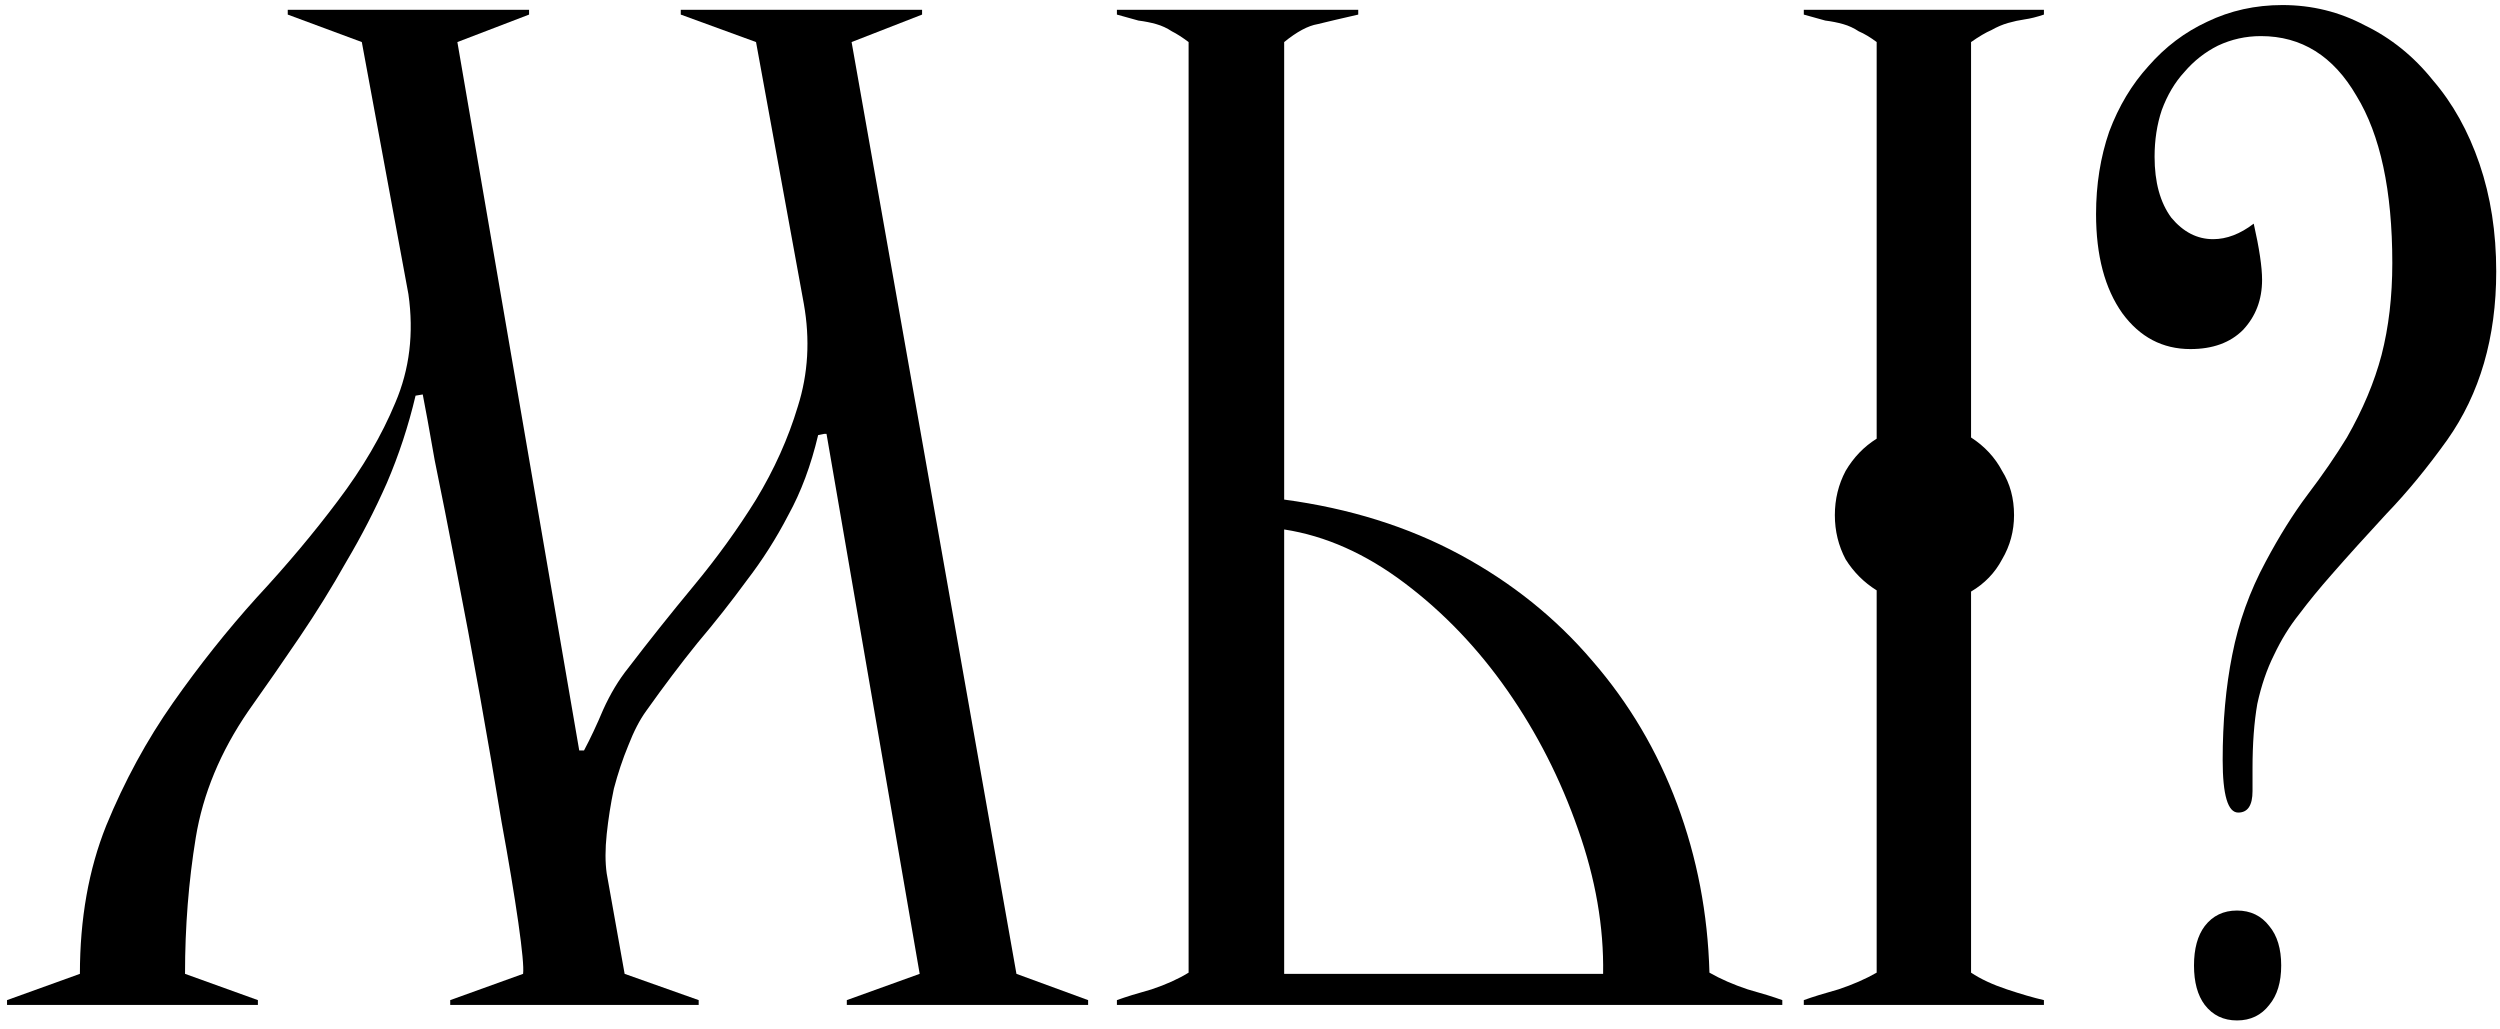
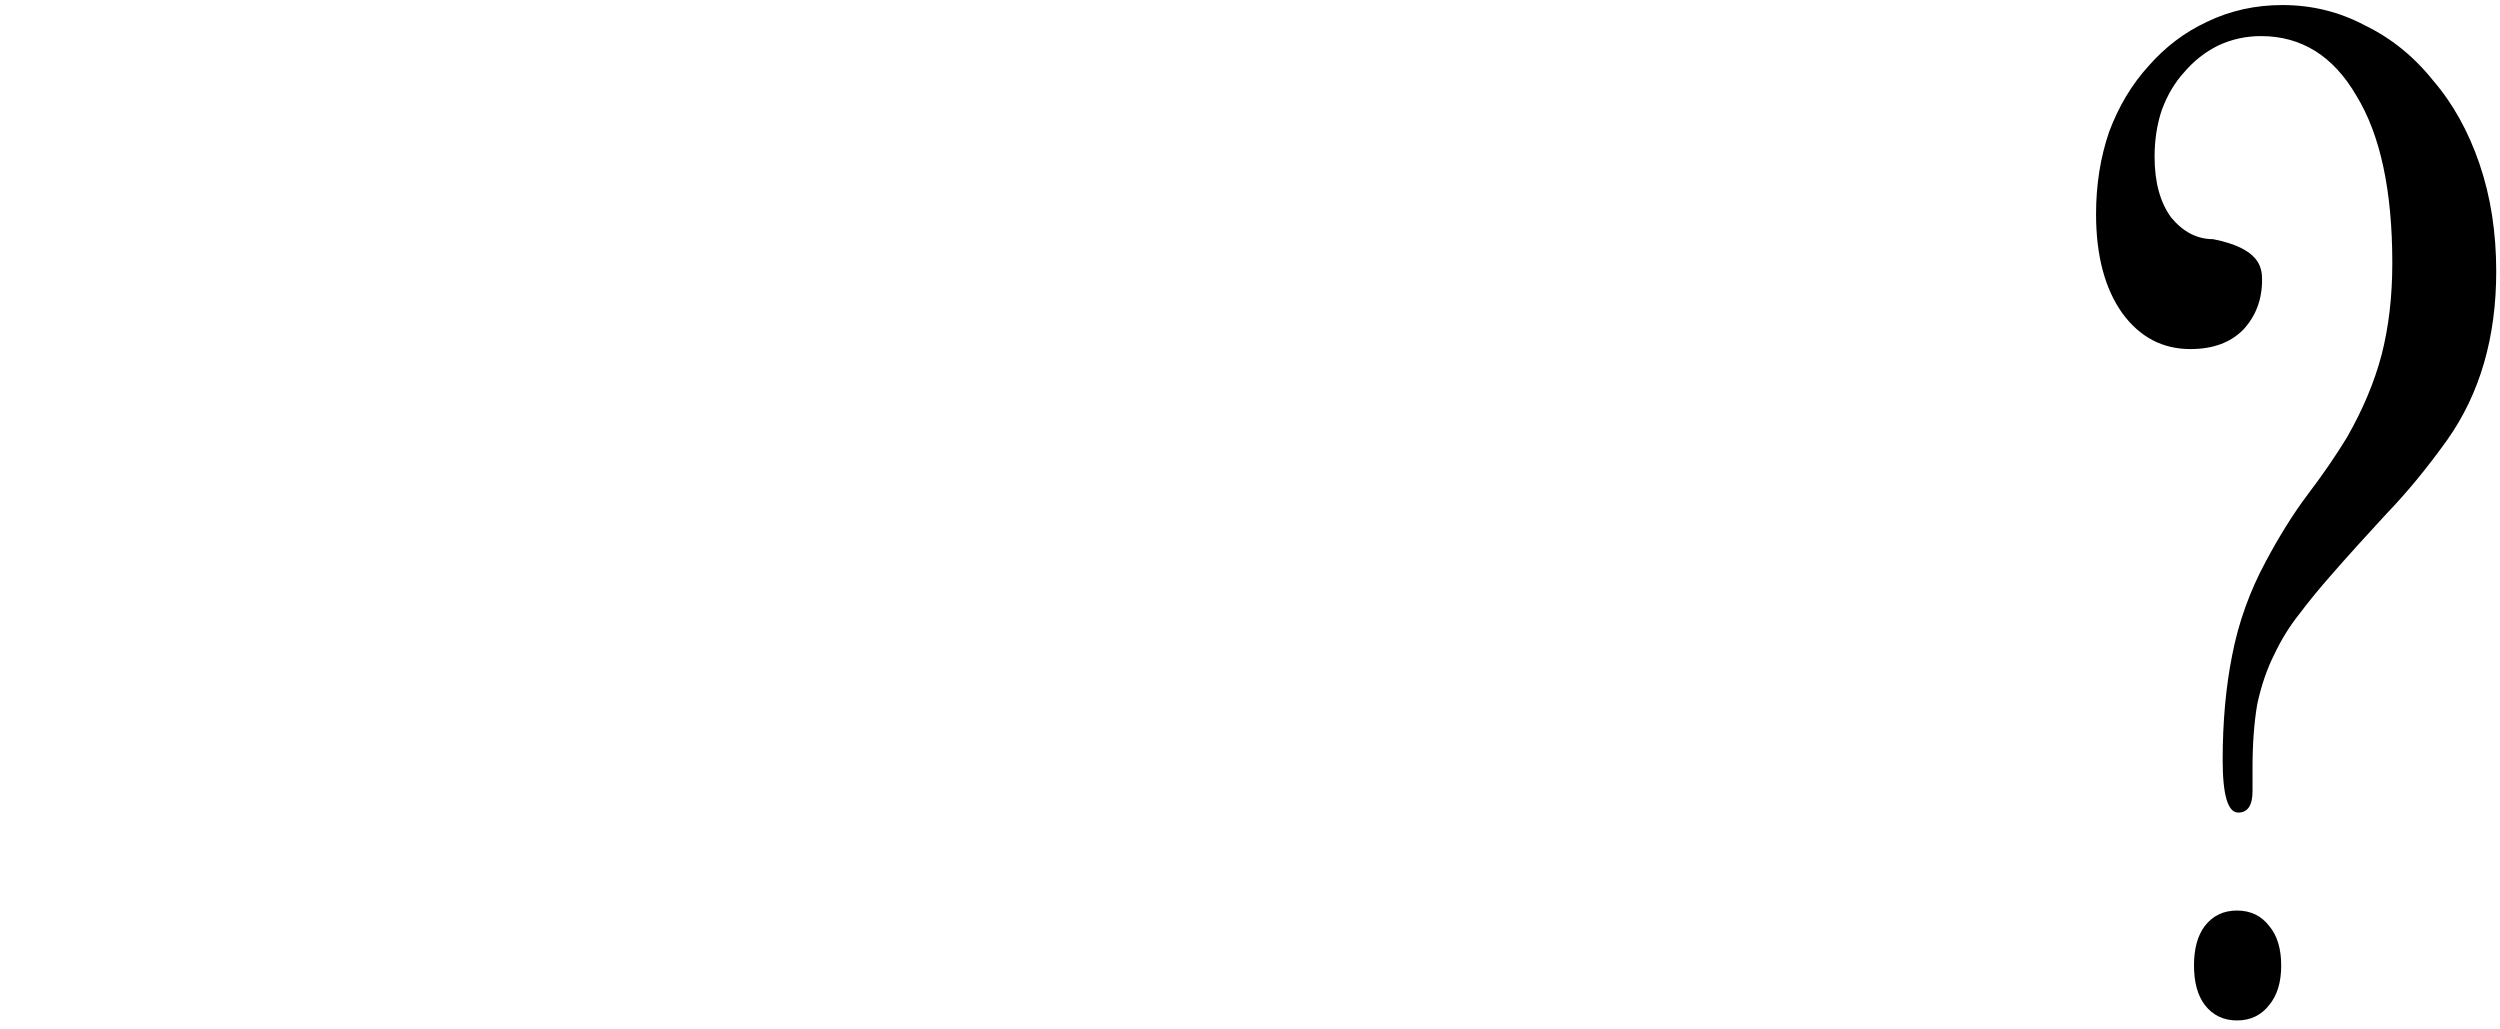
<svg xmlns="http://www.w3.org/2000/svg" width="102" height="42" viewBox="0 0 102 42" fill="none">
-   <path d="M101.846 11.074C101.846 13.771 101.18 16.062 99.848 17.947C99.035 19.084 98.207 20.091 97.362 20.968C96.55 21.846 95.802 22.674 95.12 23.454C94.633 24.006 94.194 24.543 93.804 25.062C93.414 25.55 93.073 26.102 92.781 26.72C92.488 27.304 92.261 27.971 92.098 28.718C91.968 29.465 91.903 30.343 91.903 31.35V32.276C91.903 32.861 91.708 33.153 91.319 33.153C90.896 33.153 90.685 32.438 90.685 31.009C90.685 29.449 90.815 28.019 91.075 26.72C91.335 25.387 91.79 24.12 92.439 22.918C92.992 21.878 93.561 20.968 94.145 20.189C94.763 19.376 95.299 18.596 95.754 17.849C96.404 16.712 96.875 15.591 97.167 14.486C97.46 13.349 97.606 12.098 97.606 10.733C97.606 7.776 97.118 5.502 96.144 3.91C95.201 2.285 93.902 1.473 92.245 1.473C91.627 1.473 91.042 1.603 90.49 1.863C89.97 2.123 89.515 2.48 89.125 2.935C88.735 3.357 88.427 3.877 88.199 4.495C88.004 5.079 87.907 5.713 87.907 6.395C87.907 7.435 88.134 8.264 88.589 8.881C89.076 9.466 89.645 9.758 90.295 9.758C90.847 9.758 91.4 9.547 91.952 9.125C92.18 10.132 92.293 10.896 92.293 11.415C92.293 12.228 92.033 12.91 91.513 13.463C90.994 13.982 90.279 14.242 89.369 14.242C88.232 14.242 87.306 13.755 86.591 12.78C85.876 11.773 85.519 10.425 85.519 8.735C85.519 7.533 85.697 6.412 86.055 5.372C86.445 4.332 86.981 3.439 87.663 2.691C88.345 1.911 89.141 1.31 90.051 0.888C90.994 0.433 92.017 0.206 93.122 0.206C94.324 0.206 95.445 0.482 96.485 1.034C97.557 1.554 98.483 2.301 99.263 3.276C100.075 4.218 100.709 5.356 101.164 6.688C101.619 8.02 101.846 9.482 101.846 11.074ZM93.073 39.392C93.073 40.074 92.911 40.61 92.586 41C92.261 41.422 91.822 41.634 91.27 41.634C90.717 41.634 90.279 41.422 89.954 41C89.661 40.61 89.515 40.074 89.515 39.392C89.515 38.709 89.661 38.173 89.954 37.783C90.279 37.361 90.717 37.15 91.27 37.15C91.822 37.15 92.261 37.361 92.586 37.783C92.911 38.173 93.073 38.709 93.073 39.392Z" fill="black" />
-   <path d="M83.392 41H73.595V40.805C73.953 40.675 74.424 40.529 75.009 40.366C75.594 40.171 76.113 39.944 76.568 39.684V24.087C76.048 23.763 75.626 23.34 75.301 22.82C75.009 22.268 74.862 21.667 74.862 21.017C74.862 20.367 75.009 19.766 75.301 19.214C75.626 18.661 76.048 18.223 76.568 17.898V1.716C76.308 1.521 76.065 1.375 75.837 1.278C75.642 1.148 75.431 1.05 75.204 0.985C74.976 0.92 74.733 0.872 74.472 0.839C74.245 0.774 73.953 0.693 73.595 0.595V0.4H83.392V0.595C83.099 0.693 82.839 0.758 82.612 0.79C82.385 0.823 82.157 0.872 81.93 0.937C81.702 1.002 81.475 1.099 81.247 1.229C81.02 1.326 80.744 1.489 80.419 1.716V17.849C80.971 18.206 81.394 18.661 81.686 19.214C82.011 19.733 82.173 20.335 82.173 21.017C82.173 21.667 82.011 22.268 81.686 22.82C81.394 23.373 80.971 23.811 80.419 24.136V39.684C80.809 39.944 81.296 40.171 81.881 40.366C82.466 40.561 82.969 40.708 83.392 40.805V41ZM72.718 41H45.57V40.805C45.928 40.675 46.399 40.529 46.984 40.366C47.569 40.171 48.072 39.944 48.495 39.684V1.716C48.235 1.521 48.007 1.375 47.812 1.278C47.617 1.148 47.406 1.05 47.179 0.985C46.951 0.92 46.708 0.872 46.448 0.839C46.22 0.774 45.928 0.693 45.57 0.595V0.4H55.416V0.595C54.701 0.758 54.148 0.888 53.758 0.985C53.368 1.05 52.914 1.294 52.394 1.716V20.383C55.058 20.741 57.446 21.488 59.558 22.625C61.67 23.763 63.474 25.209 64.968 26.963C66.463 28.685 67.617 30.635 68.429 32.812C69.241 34.989 69.68 37.28 69.745 39.684C70.2 39.944 70.72 40.171 71.305 40.366C71.889 40.529 72.361 40.675 72.718 40.805V41ZM65.407 39.733C65.44 37.816 65.098 35.85 64.384 33.835C63.669 31.788 62.71 29.904 61.508 28.182C60.306 26.459 58.909 24.997 57.316 23.795C55.724 22.593 54.083 21.862 52.394 21.602V39.733H65.407Z" fill="black" />
-   <path d="M44.395 41H34.55V40.805L37.523 39.733L33.722 17.703C33.657 17.703 33.624 17.703 33.624 17.703C33.624 17.703 33.543 17.719 33.38 17.752C33.088 18.986 32.682 20.075 32.162 21.017C31.674 21.959 31.106 22.853 30.456 23.698C29.839 24.542 29.173 25.387 28.458 26.232C27.775 27.077 27.077 28.003 26.362 29.01C26.102 29.368 25.858 29.839 25.631 30.424C25.403 30.976 25.209 31.561 25.046 32.178C24.916 32.796 24.819 33.413 24.754 34.03C24.689 34.648 24.689 35.184 24.754 35.639L25.485 39.733L28.506 40.805V41H18.369V40.805L21.342 39.733C21.374 39.473 21.309 38.774 21.147 37.637C20.984 36.5 20.757 35.135 20.465 33.543C20.205 31.951 19.912 30.245 19.587 28.425C19.262 26.606 18.937 24.867 18.613 23.21C18.288 21.521 17.995 20.042 17.735 18.775C17.508 17.475 17.345 16.582 17.248 16.094L16.955 16.143C16.663 17.378 16.273 18.564 15.786 19.701C15.298 20.806 14.746 21.878 14.129 22.918C13.544 23.958 12.91 24.981 12.228 25.988C11.545 26.996 10.847 28.003 10.132 29.01C8.995 30.667 8.28 32.389 7.987 34.176C7.695 35.964 7.549 37.816 7.549 39.733L10.522 40.805V41H0.287V40.805L3.26 39.733C3.26 37.491 3.617 35.476 4.332 33.689C5.079 31.869 5.989 30.196 7.061 28.669C8.134 27.142 9.271 25.712 10.473 24.38C11.708 23.048 12.812 21.732 13.787 20.432C14.795 19.1 15.574 17.768 16.127 16.436C16.712 15.071 16.89 13.592 16.663 12L14.762 1.716L11.74 0.595V0.4H21.586V0.595L18.661 1.716L23.633 30.619H23.828C24.087 30.131 24.347 29.579 24.607 28.961C24.9 28.312 25.241 27.743 25.631 27.256C26.476 26.151 27.369 25.03 28.311 23.893C29.254 22.755 30.099 21.586 30.846 20.383C31.593 19.149 32.162 17.881 32.552 16.582C32.974 15.249 33.056 13.852 32.795 12.39L30.846 1.716L27.775 0.595V0.4H37.621V0.595L34.745 1.716L41.471 39.733L44.395 40.805V41Z" fill="black" />
+   <path d="M101.846 11.074C101.846 13.771 101.18 16.062 99.848 17.947C99.035 19.084 98.207 20.091 97.362 20.968C96.55 21.846 95.802 22.674 95.12 23.454C94.633 24.006 94.194 24.543 93.804 25.062C93.414 25.55 93.073 26.102 92.781 26.72C92.488 27.304 92.261 27.971 92.098 28.718C91.968 29.465 91.903 30.343 91.903 31.35V32.276C91.903 32.861 91.708 33.153 91.319 33.153C90.896 33.153 90.685 32.438 90.685 31.009C90.685 29.449 90.815 28.019 91.075 26.72C91.335 25.387 91.79 24.12 92.439 22.918C92.992 21.878 93.561 20.968 94.145 20.189C94.763 19.376 95.299 18.596 95.754 17.849C96.404 16.712 96.875 15.591 97.167 14.486C97.46 13.349 97.606 12.098 97.606 10.733C97.606 7.776 97.118 5.502 96.144 3.91C95.201 2.285 93.902 1.473 92.245 1.473C91.627 1.473 91.042 1.603 90.49 1.863C89.97 2.123 89.515 2.48 89.125 2.935C88.735 3.357 88.427 3.877 88.199 4.495C88.004 5.079 87.907 5.713 87.907 6.395C87.907 7.435 88.134 8.264 88.589 8.881C89.076 9.466 89.645 9.758 90.295 9.758C92.18 10.132 92.293 10.896 92.293 11.415C92.293 12.228 92.033 12.91 91.513 13.463C90.994 13.982 90.279 14.242 89.369 14.242C88.232 14.242 87.306 13.755 86.591 12.78C85.876 11.773 85.519 10.425 85.519 8.735C85.519 7.533 85.697 6.412 86.055 5.372C86.445 4.332 86.981 3.439 87.663 2.691C88.345 1.911 89.141 1.31 90.051 0.888C90.994 0.433 92.017 0.206 93.122 0.206C94.324 0.206 95.445 0.482 96.485 1.034C97.557 1.554 98.483 2.301 99.263 3.276C100.075 4.218 100.709 5.356 101.164 6.688C101.619 8.02 101.846 9.482 101.846 11.074ZM93.073 39.392C93.073 40.074 92.911 40.61 92.586 41C92.261 41.422 91.822 41.634 91.27 41.634C90.717 41.634 90.279 41.422 89.954 41C89.661 40.61 89.515 40.074 89.515 39.392C89.515 38.709 89.661 38.173 89.954 37.783C90.279 37.361 90.717 37.15 91.27 37.15C91.822 37.15 92.261 37.361 92.586 37.783C92.911 38.173 93.073 38.709 93.073 39.392Z" fill="black" />
</svg>